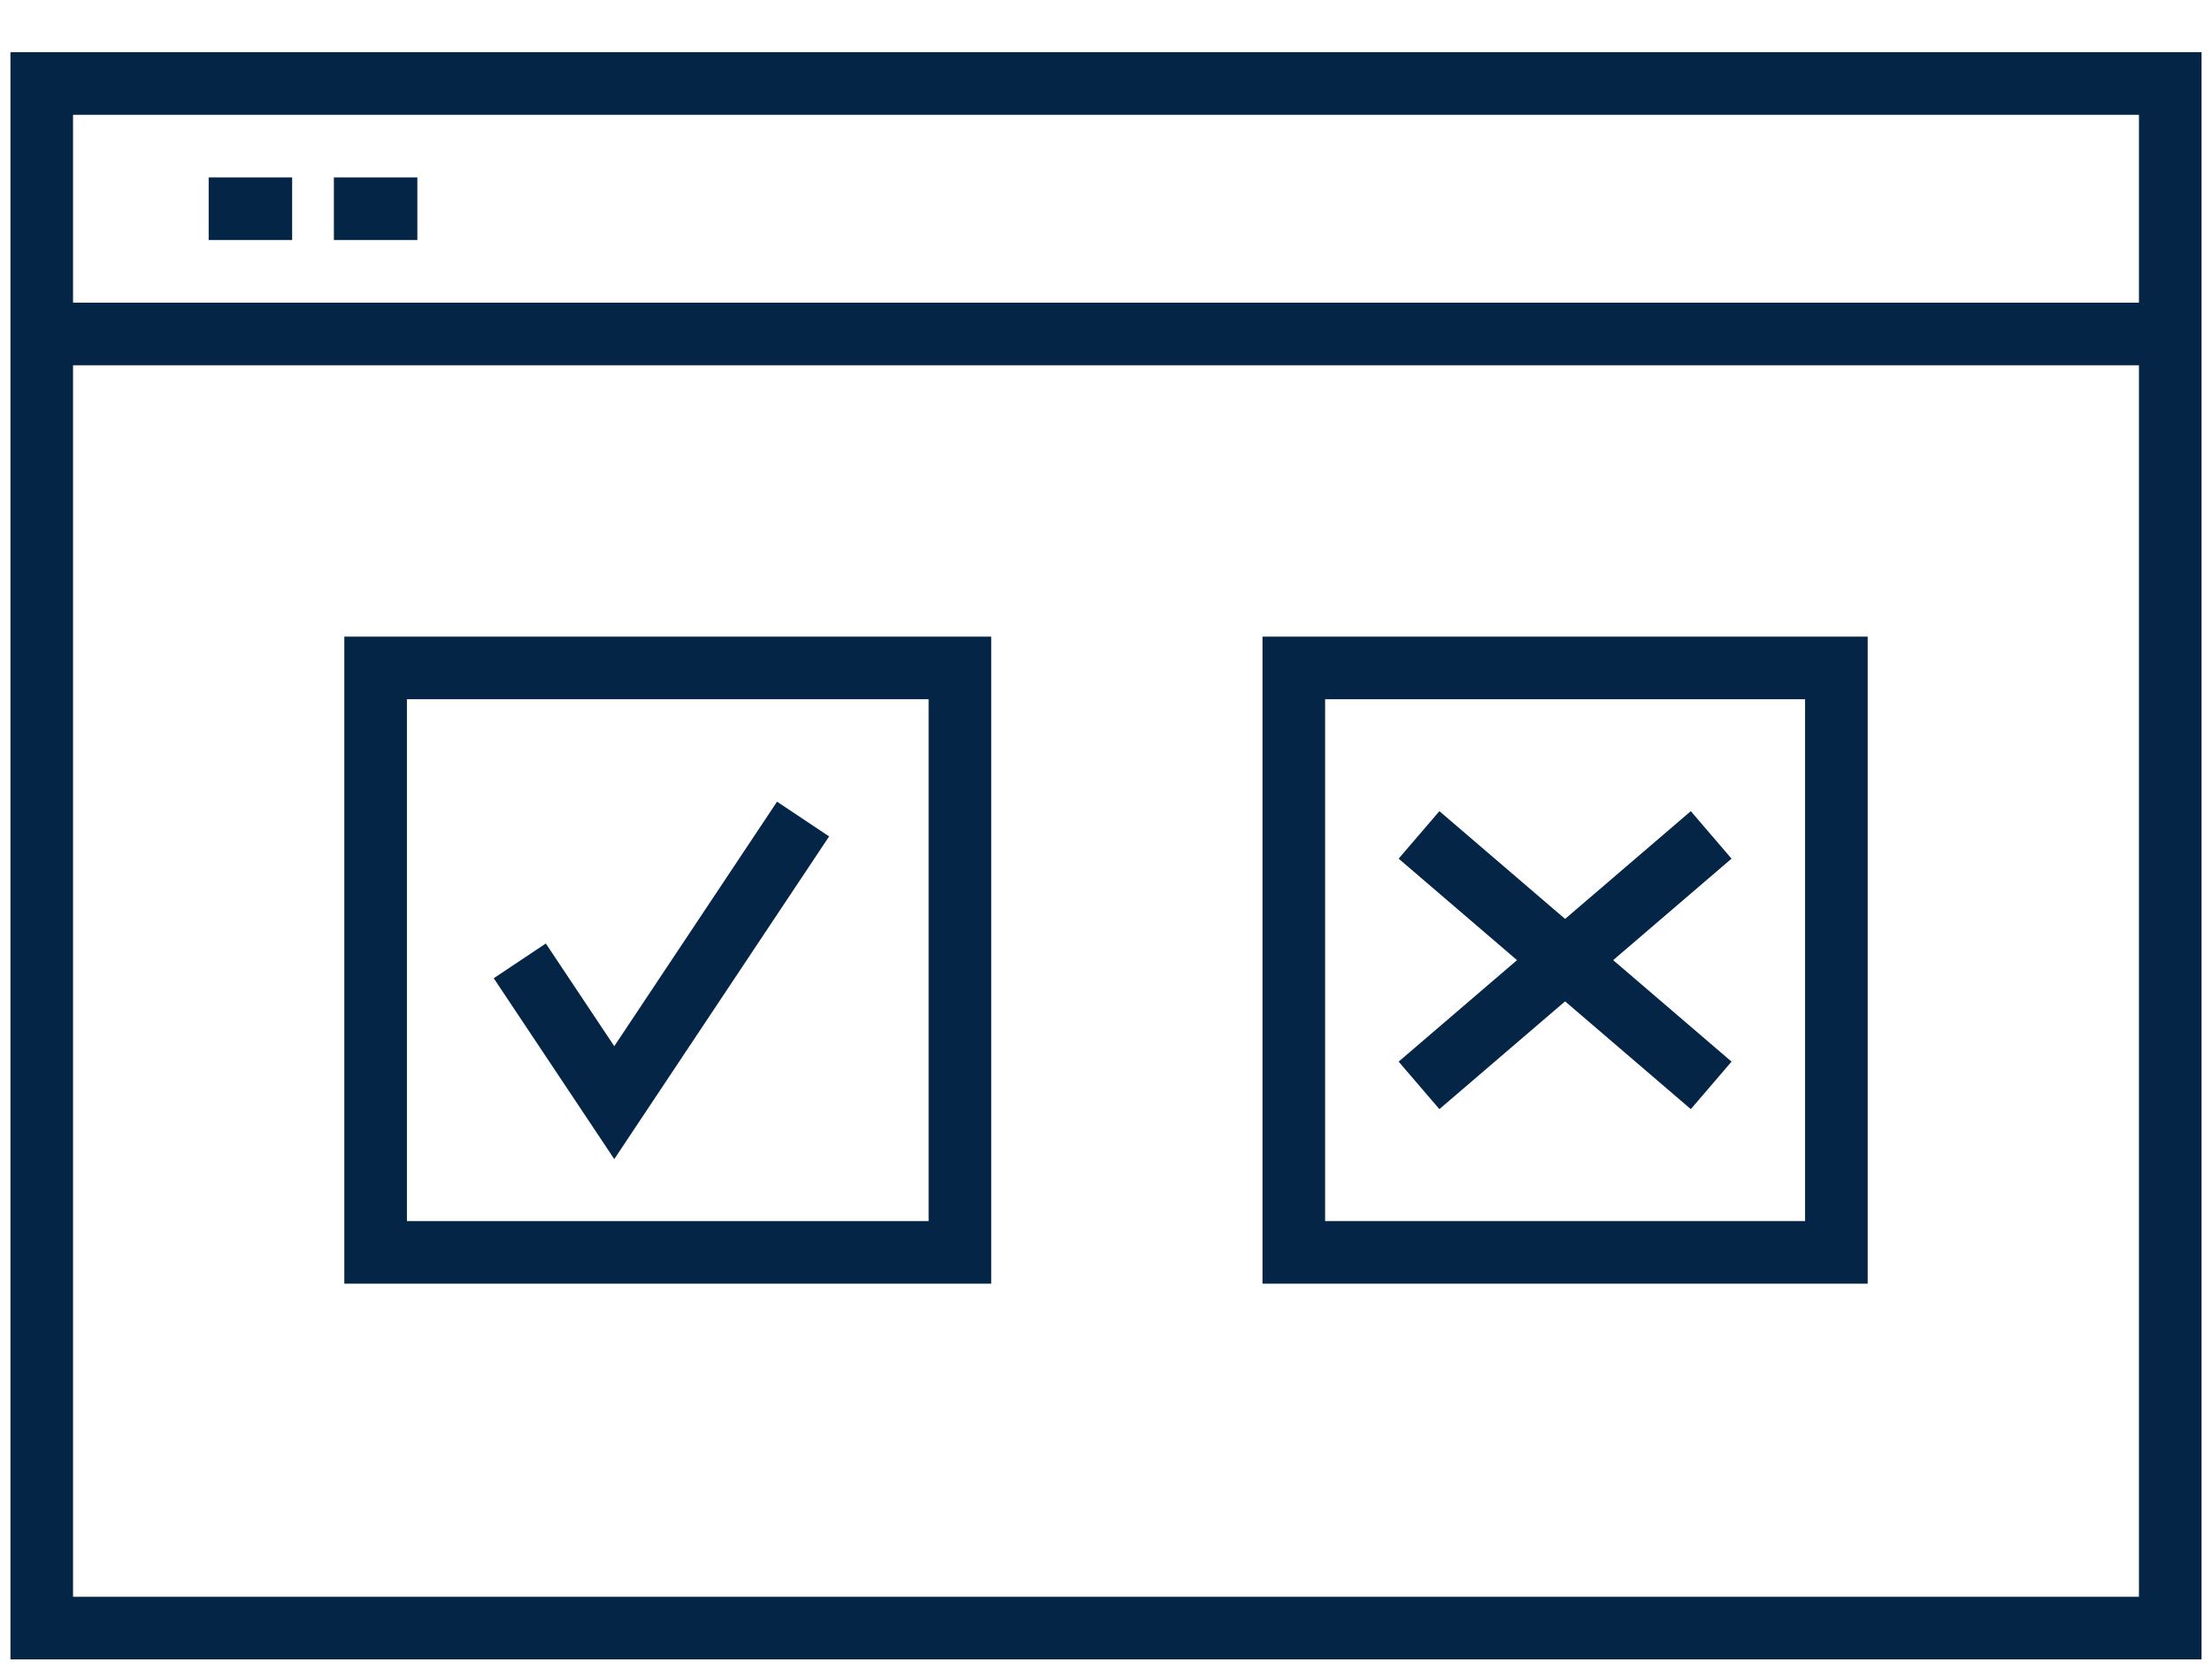
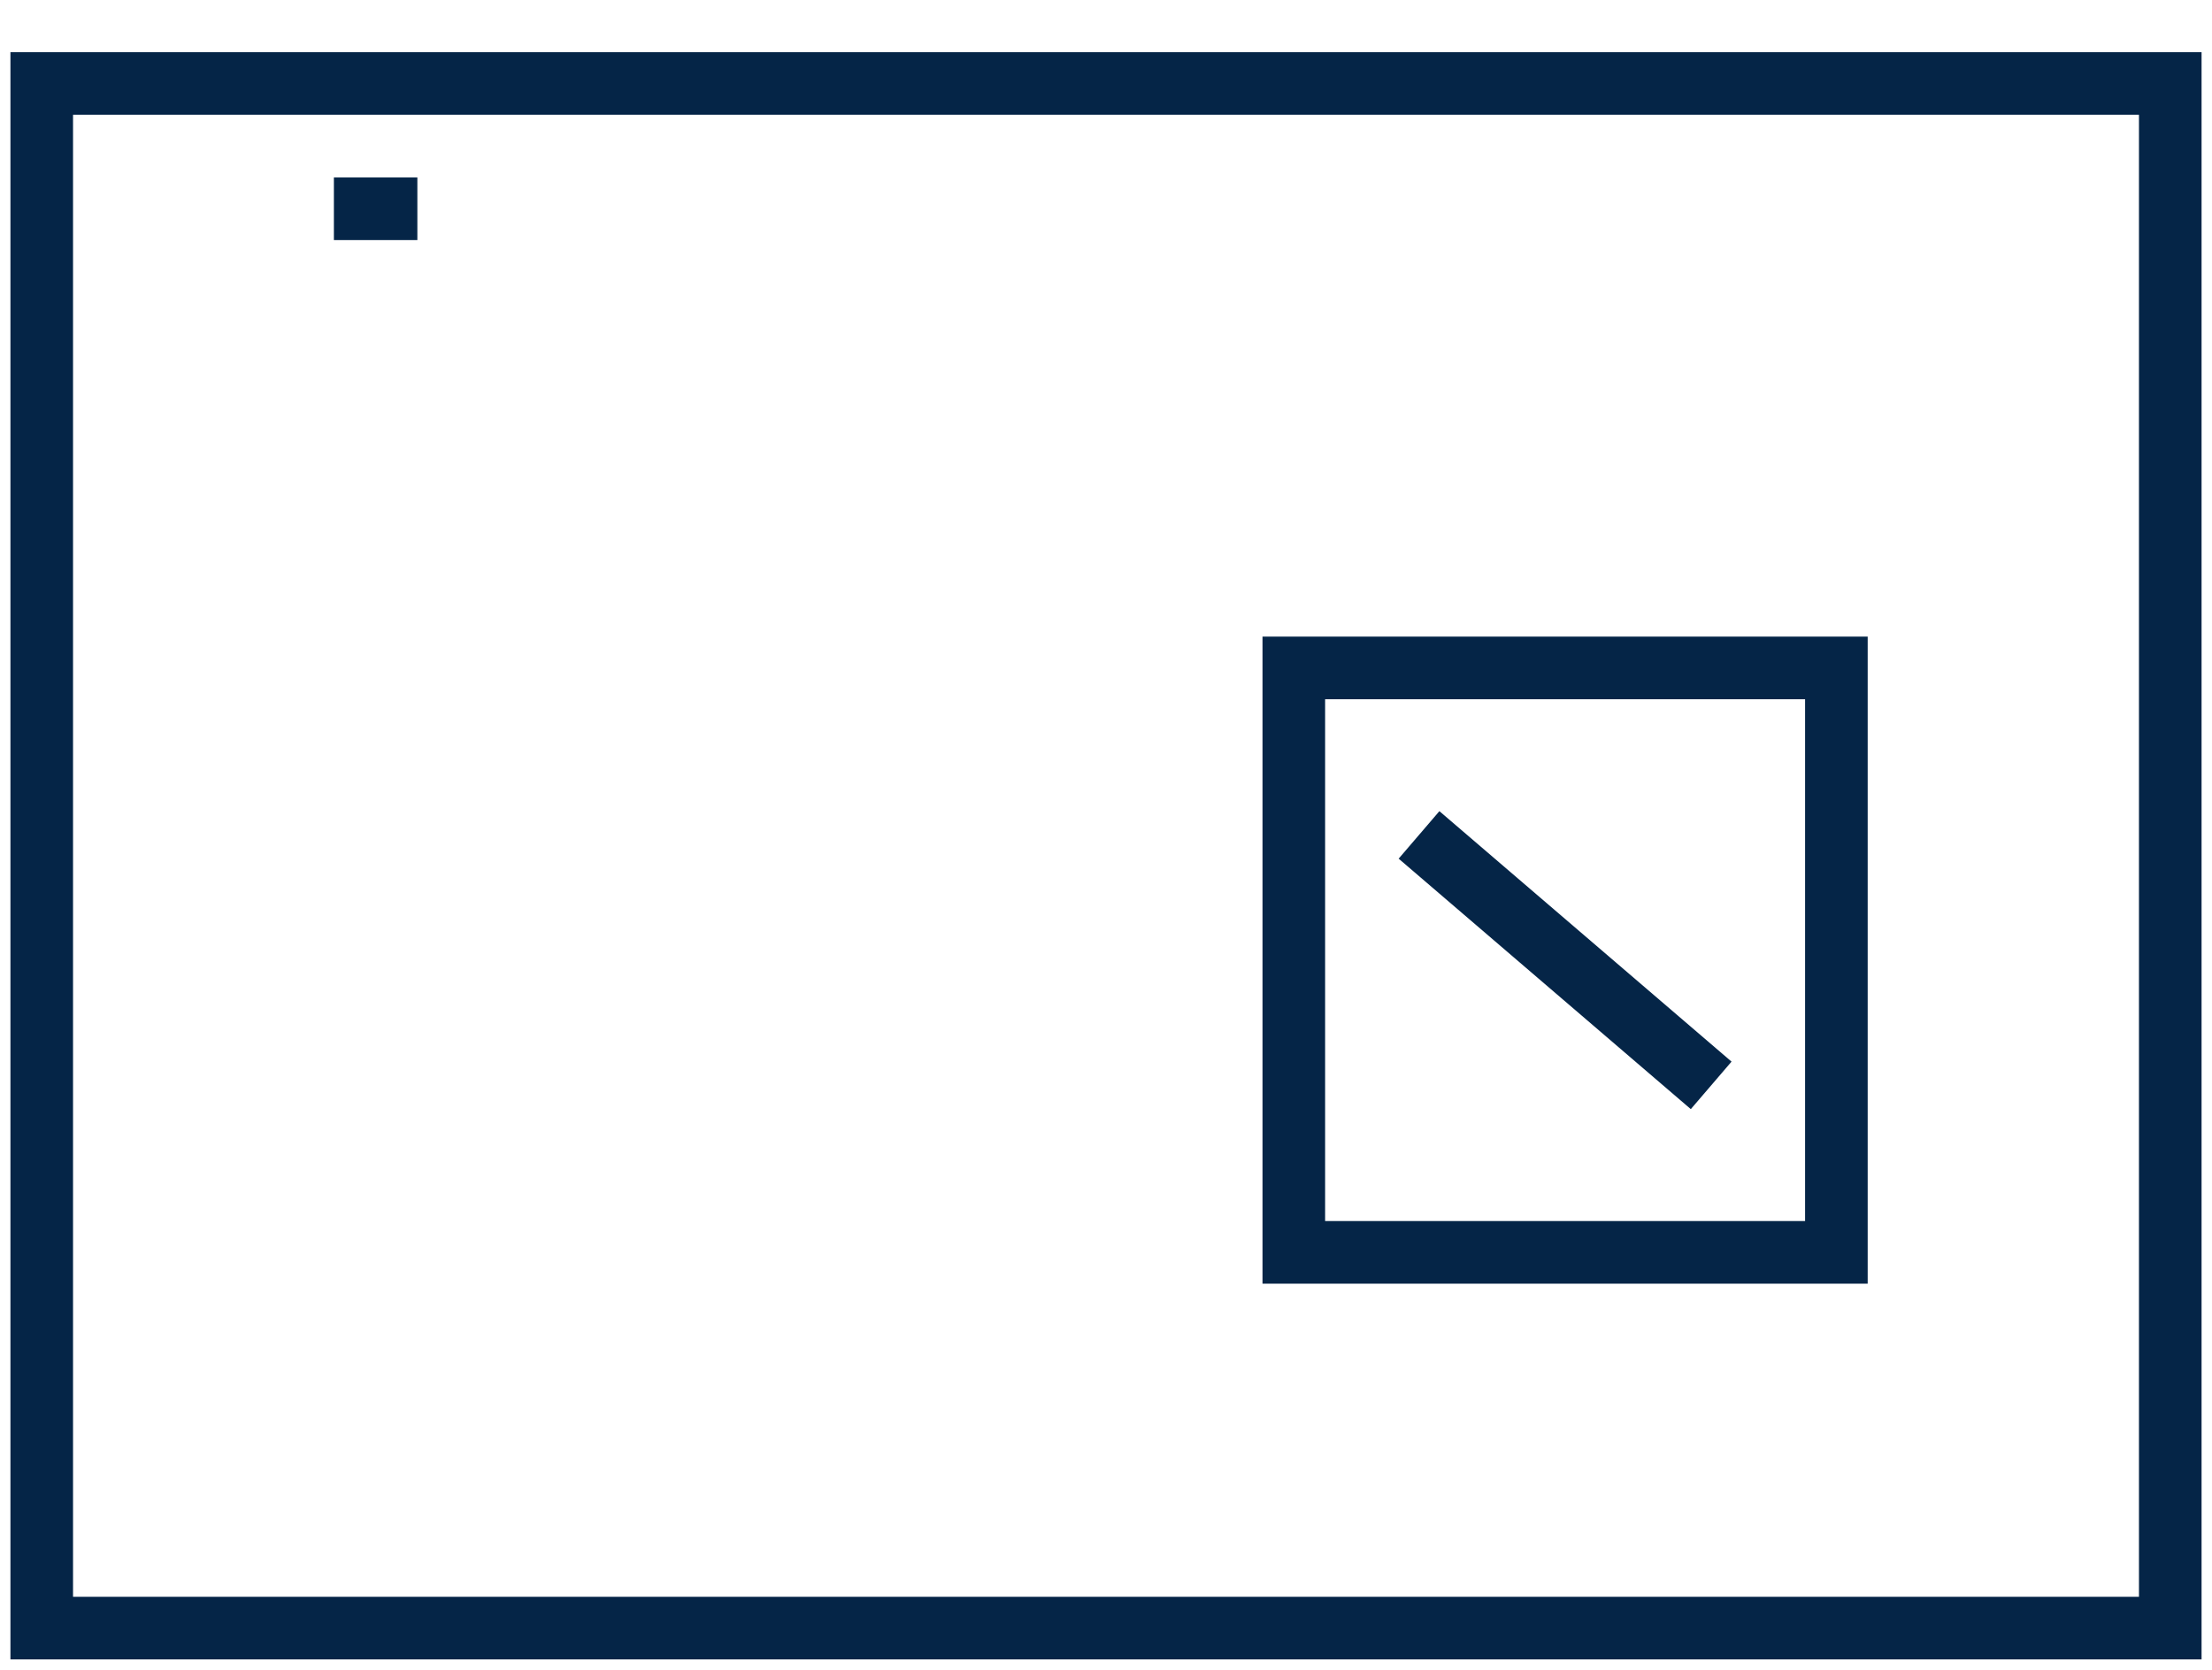
<svg xmlns="http://www.w3.org/2000/svg" width="53" height="40" viewBox="0 0 53 40">
  <defs>
    <clipPath id="a">
      <rect width="53" height="40" transform="translate(0 -0.374)" fill="none" stroke="#052547" stroke-width="1.5" />
    </clipPath>
  </defs>
  <g transform="translate(0 0.374)">
    <g clip-path="url(#a)">
      <path d="M-.75-.75h52.5v38.5H-.75Zm51,1.5H.75v35.5h49.5Z" transform="translate(1 1.626)" fill="#052547" />
-       <path d="M51,.75H0V-.75H51Z" transform="translate(1 7.626)" fill="#052547" />
-       <path d="M2,.75H0V-.75H2Z" transform="translate(5 4.626)" fill="#052547" />
      <path d="M2,.75H0V-.75H2Z" transform="translate(8 4.626)" fill="#052547" />
    </g>
    <path d="M6.512,6.569l-7-6L.488-.569l7,6Z" transform="translate(34 19.626)" fill="#052547" />
-     <path d="M.488,6.569-.488,5.431l7-6L7.488.569Z" transform="translate(34 19.626)" fill="#052547" />
    <path d="M-.75-.75h14.5v15.5H-.75Zm13,1.5H.75v12.5h11.5Z" transform="translate(31 15.626)" fill="#052547" />
-     <path d="M13.264,25.145l-2.888-4.333,1.248-.832,1.64,2.46,3.9-5.857,1.248.832Z" transform="translate(1.454 2.247)" fill="#052547" />
-     <path d="M-.75-.75h15.5v15.5H-.75Zm14,1.5H.75v12.5h12.5Z" transform="translate(9 15.626)" fill="#052547" />
  </g>
</svg>